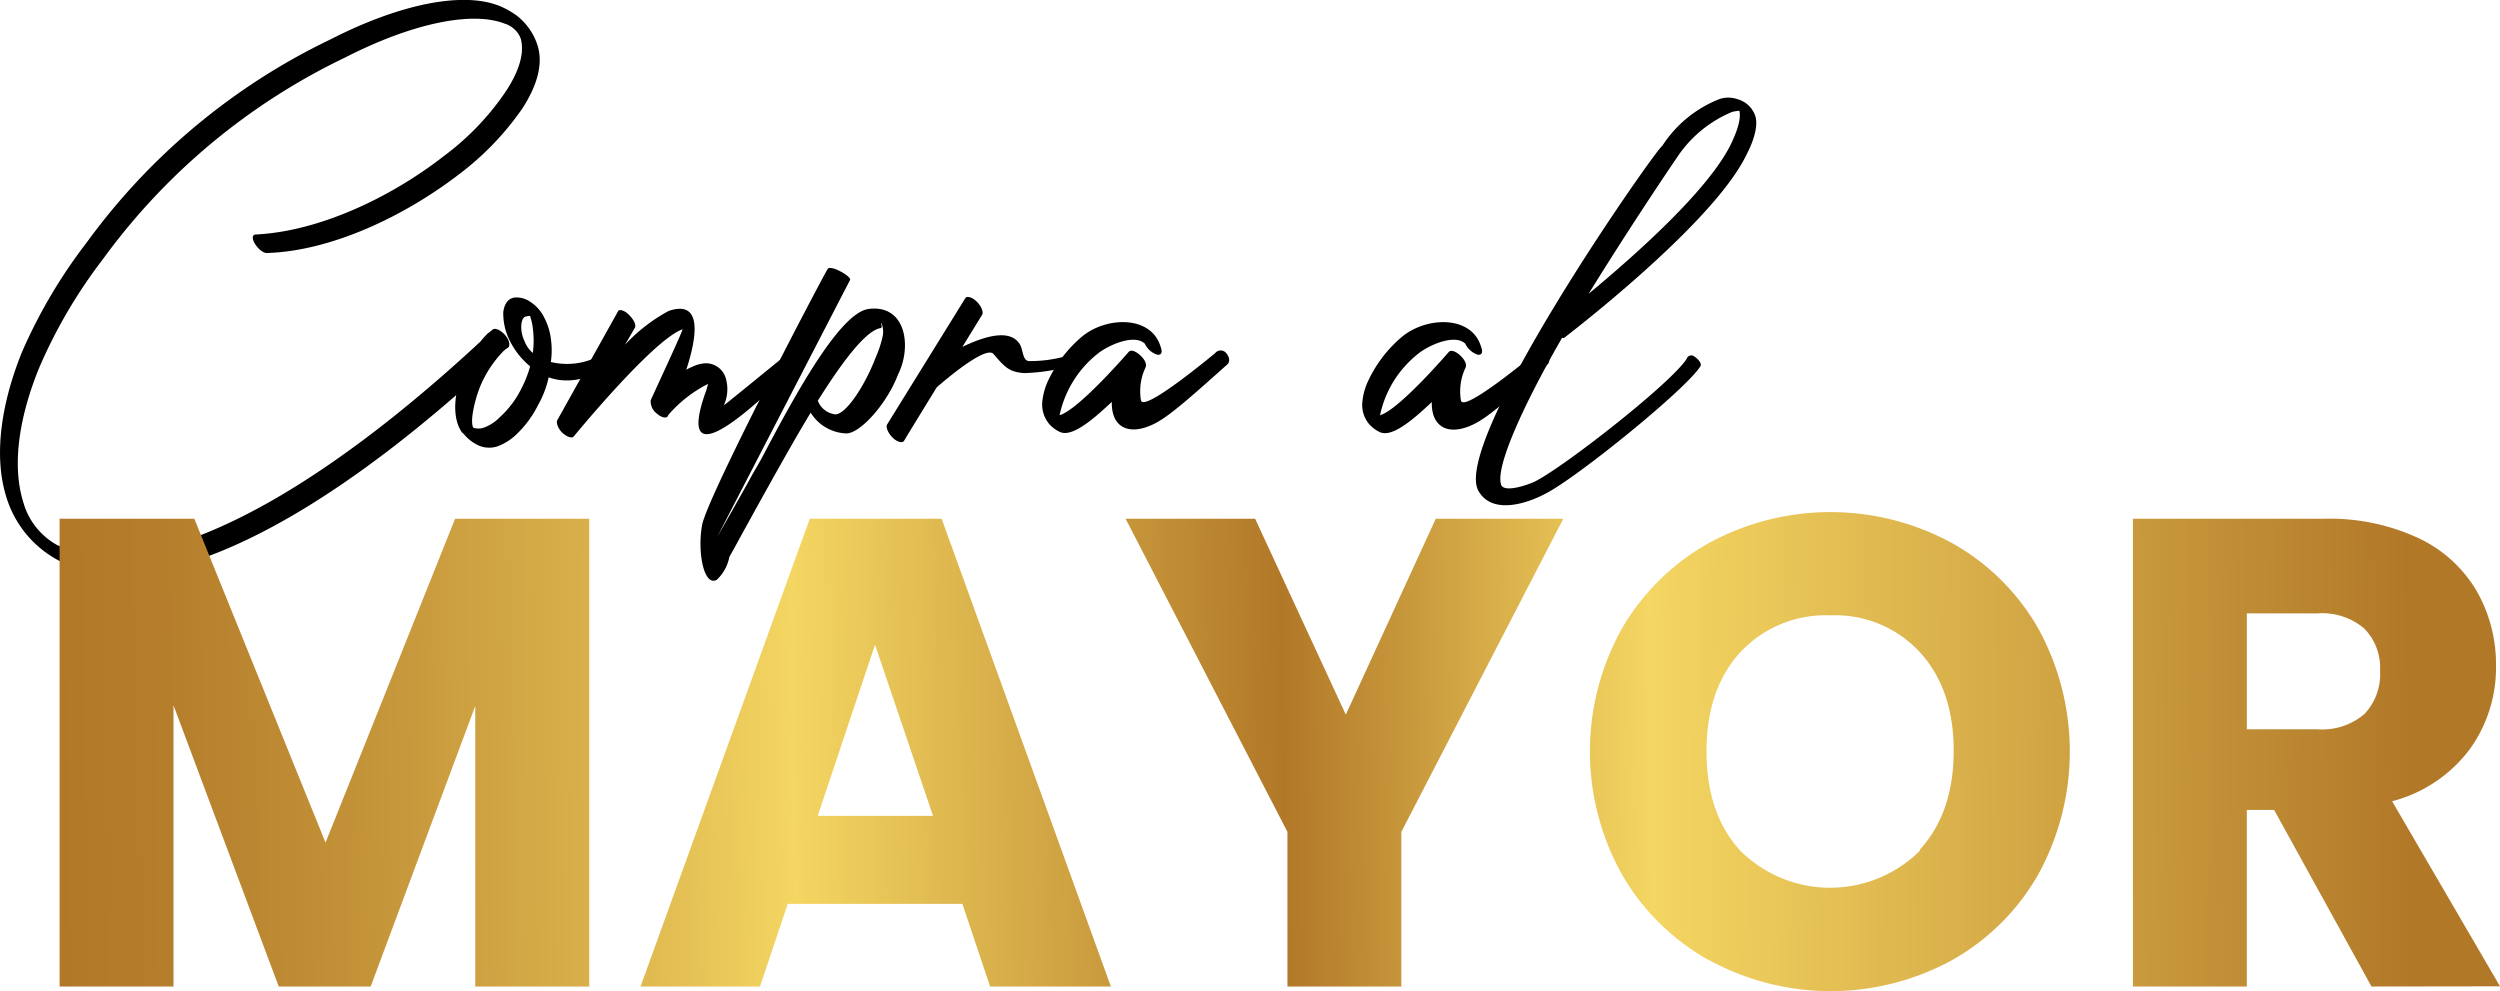
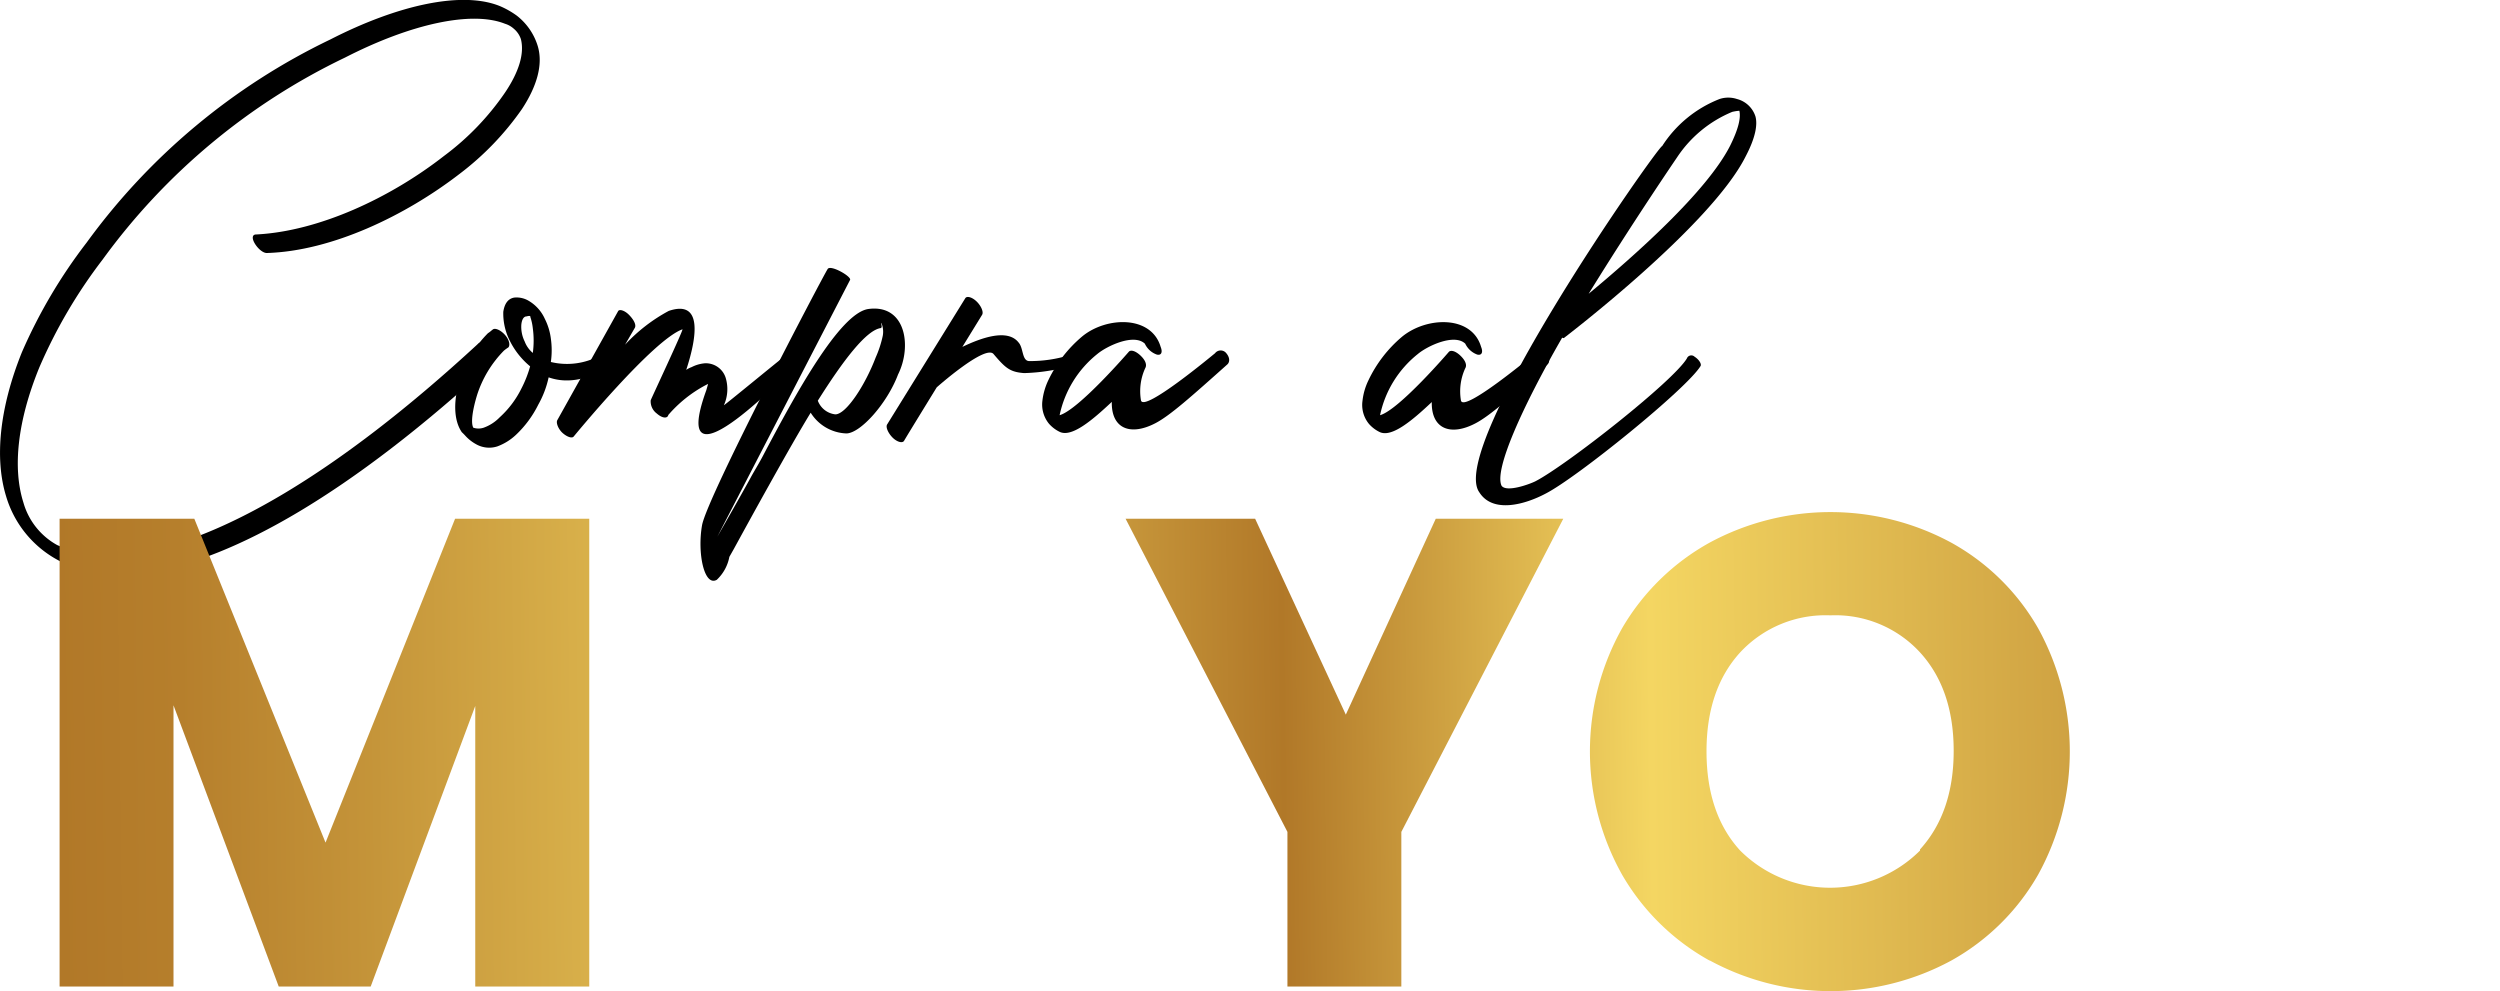
<svg xmlns="http://www.w3.org/2000/svg" xmlns:xlink="http://www.w3.org/1999/xlink" viewBox="0 0 270.17 107.11">
  <defs>
    <style>.cls-1{fill:url(#Degradado_sin_nombre_15);}.cls-2{fill:url(#Degradado_sin_nombre_15-2);}.cls-3{fill:url(#Degradado_sin_nombre_15-3);}.cls-4{fill:url(#Degradado_sin_nombre_15-4);}.cls-5{fill:url(#Degradado_sin_nombre_15-5);}</style>
    <linearGradient id="Degradado_sin_nombre_15" x1="-1.6" y1="81.77" x2="263.11" y2="78.6" gradientUnits="userSpaceOnUse">
      <stop offset="0.03" stop-color="#b17828" />
      <stop offset="0.08" stop-color="#b67f2c" />
      <stop offset="0.15" stop-color="#c39238" />
      <stop offset="0.25" stop-color="#d9b14b" />
      <stop offset="0.33" stop-color="#f4d662" />
      <stop offset="0.53" stop-color="#b17828" />
      <stop offset="0.68" stop-color="#f4d662" />
      <stop offset="0.99" stop-color="#b17828" />
    </linearGradient>
    <linearGradient id="Degradado_sin_nombre_15-2" x1="-1.59" y1="82.6" x2="263.12" y2="79.42" xlink:href="#Degradado_sin_nombre_15" />
    <linearGradient id="Degradado_sin_nombre_15-3" x1="-1.58" y1="82.99" x2="263.12" y2="79.82" xlink:href="#Degradado_sin_nombre_15" />
    <linearGradient id="Degradado_sin_nombre_15-4" x1="-1.57" y1="83.62" x2="263.13" y2="80.44" xlink:href="#Degradado_sin_nombre_15" />
    <linearGradient id="Degradado_sin_nombre_15-5" x1="-1.57" y1="84.36" x2="263.14" y2="81.18" xlink:href="#Degradado_sin_nombre_15" />
  </defs>
  <g id="Capa_2" data-name="Capa 2">
    <g id="Capa_1-2" data-name="Capa 1">
      <path d="M28.91,27.34c-.41.06-1-.41-1.36-1s-.29-1,.12-1C34.46,25,42.19,21.38,48,16.84A28.71,28.71,0,0,0,54.58,10c1.47-2.18,2.12-4.19,1.71-5.78a2.51,2.51,0,0,0-.77-1.12,2.48,2.48,0,0,0-.94-.53C51,1.14,44.43,2.56,37.29,6.22a69.51,69.51,0,0,0-26.2,21.83A54.68,54.68,0,0,0,4.24,39.73C1.88,45.52,1.35,50.59,2.53,54.31a7.61,7.61,0,0,0,3.66,4.6,14.76,14.76,0,0,0,8.79.83c8.68-1.42,21.13-8.21,36.76-22.66.24-.18.83.06,1.3.53s.65,1.12.42,1.36C37.7,53.54,25.19,60.33,16.34,61.8a15.7,15.7,0,0,1-9.79-1.12A11.56,11.56,0,0,1,.65,53.6c-1.24-4.07-.71-9.5,1.71-15.52a56,56,0,0,1,7-11.86A70,70,0,0,1,35.69,4.27C43.07.49,50-1,54.05.67a9.33,9.33,0,0,1,1.77,1A6.6,6.6,0,0,1,58.12,5c.59,2-.12,4.36-1.71,6.78a31,31,0,0,1-6.73,7C43.78,23.33,35.87,27.11,28.91,27.34Z" />
      <path d="M53.27,35.6c.24-.18.83.06,1.3.59s.59,1.12.36,1.36a4.3,4.3,0,0,0-.48.35,12.07,12.07,0,0,0-2.89,4.78c-.47,1.54-.71,3-.41,3.54a1.76,1.76,0,0,0,1.12,0A4.55,4.55,0,0,0,54,45.1,10.45,10.45,0,0,0,56.34,42a12.45,12.45,0,0,0,.95-2.41,8.49,8.49,0,0,1-2.31-3,6.5,6.5,0,0,1-.59-2.89c.12-.83.48-1.42,1.18-1.54a2.53,2.53,0,0,1,1.48.3,4.31,4.31,0,0,1,1.83,2,6.53,6.53,0,0,1,.65,2.13,8.92,8.92,0,0,1,0,2.53,7.44,7.44,0,0,0,5.31-.7c.29-.18.59-.42,1.06.11s.35.95.06,1.12c-2.77,1.54-4.84,1.77-6.67,1.13a10.45,10.45,0,0,1-1.12,2.95A11.48,11.48,0,0,1,55.75,47a5.94,5.94,0,0,1-2,1.24A2.86,2.86,0,0,1,51.44,48a4.44,4.44,0,0,1-1.18-.94c-.11-.12-.23-.24-.35-.35-.94-1.36-.88-3.54-.24-5.61A12.42,12.42,0,0,1,52.74,36C52.92,35.9,53.1,35.72,53.27,35.6Zm4.31,2.54a9.85,9.85,0,0,0,0-2.66,5.67,5.67,0,0,0-.29-1.29h.05c-.05-.06-.23-.06-.41,0-.35,0-.53.35-.59.88a3.56,3.56,0,0,0,.36,1.83A3,3,0,0,0,57.58,38.14Z" />
      <path d="M66.78,33.66c.12-.3.71-.12,1.18.35s.83,1.06.65,1.41l-1.06,1.83a18.06,18.06,0,0,1,4.72-3.65c3.66-1.24,3.07,2.77,1.89,6.37a2.74,2.74,0,0,1,.59-.3,3.83,3.83,0,0,1,1.42-.41,2.25,2.25,0,0,1,2.24,1.53,4.23,4.23,0,0,1-.18,3c-.06.12,6.31-5.13,6.37-5.13.24-.24.77-.88,1.24-.35s.47.82.24,1.06c-.06.06-14.16,14.93-9.74,2.77.06-.23.12-.41.18-.65l-.24.12a14,14,0,0,0-4.07,3.25v.05c-.17.36-.71.24-1.24-.23a1.63,1.63,0,0,1-.65-1.42c0-.06,3.6-7.73,3.43-7.67C70.56,36.72,62.06,47.11,62,47.17c-.17.23-.7.06-1.18-.36s-.76-1.12-.59-1.41Z" />
      <path d="M77.52,58c.35-.6,3-5.26,3.6-6.38.41-.76.94-1.59,1.42-2.53,3.3-6.26,8.2-15.29,11.32-15.7,4-.53,4.73,4,3.19,7.08-1.18,3.13-4.07,6.37-5.6,6.37a4.74,4.74,0,0,1-3.84-2.24c-2.24,3.66-6.55,11.51-8.32,14.75l-.47.83a4.56,4.56,0,0,1-1.36,2.48c-1.36.76-2.12-2.89-1.59-5.9s13-26.79,13.57-27.68c.29-.53,2.65.83,2.42,1.18Zm17.7-22.55c-1.59.18-4.13,3.55-6.84,7.85a2.3,2.3,0,0,0,1.89,1.48c1.18,0,3.24-3.19,4.36-6.14a11.68,11.68,0,0,0,.77-2.36,2.43,2.43,0,0,0-.12-1.3C95.1,34.66,95.4,35.37,95.22,35.42Z" />
      <path d="M104.31,32.24c.17-.3.76-.12,1.24.35s.76,1.12.59,1.42L104,37.49c2.07-1,4.9-2,6.08-.47.53.59.35,1.95,1.12,2a14.26,14.26,0,0,0,4.37-.64c.35-.12.71-.42,1.06.11s.18.77-.18.83a20.46,20.46,0,0,1-5.78,1c-1.53-.12-2-.53-3.3-2.06-.89-1.06-6.14,3.6-6.14,3.6S98,47.11,97.7,47.64c-.18.29-.77.12-1.24-.35s-.77-1.13-.59-1.42Z" />
      <path d="M125.43,37.49c.24.59.06.94-.41.83a2.26,2.26,0,0,1-1.3-1.18c-1.18-1.12-4.07.23-5.14,1.12a11.49,11.49,0,0,0-4.07,6.61C116.58,44.28,122,38,122,38c.23-.23.76-.06,1.3.47s.64,1,.47,1.3a5.94,5.94,0,0,0-.47,3.48c.23,1.42,7.9-5,8-5.07a.77.77,0,0,1,1.18-.06c.47.53.41,1,.18,1.24-3.9,3.48-6.2,5.54-7.79,6.37-2.72,1.42-4.78.59-4.72-2.3-2.13,2-4.31,3.84-5.61,3.25a3.64,3.64,0,0,1-1.18-.89,3.27,3.27,0,0,1-.71-2.48,7,7,0,0,1,.65-2.24,14.12,14.12,0,0,1,3.66-4.72C119.59,34.19,124.43,34.07,125.43,37.49Z" />
      <path d="M160.06,37.49c.24.59.06.94-.41.83a2.32,2.32,0,0,1-1.3-1.18c-1.18-1.12-4.07.23-5.13,1.12a11.45,11.45,0,0,0-4.08,6.61c2.07-.59,7.44-6.85,7.44-6.85.24-.23.77-.06,1.3.47s.65,1,.47,1.3a5.94,5.94,0,0,0-.47,3.48c.23,1.42,7.9-5,8-5.07a.77.77,0,0,1,1.18-.06c.47.53.42,1,.18,1.24-3.9,3.48-6.2,5.54-7.79,6.37-2.71,1.42-4.78.59-4.72-2.3-2.12,2-4.31,3.84-5.61,3.25a3.64,3.64,0,0,1-1.18-.89,3.22,3.22,0,0,1-.7-2.48,6.72,6.72,0,0,1,.65-2.24,14,14,0,0,1,3.65-4.72C154.22,34.19,159.06,34.07,160.06,37.49Z" />
      <path d="M182.3,38.73a.51.51,0,0,1,.83-.18c.47.3.77.77.65,1C182.3,42,170.38,51.65,167,53.36c-2.12,1.12-5.66,2.19-7.14-.17-3.48-4.9,19.24-37.3,19.77-37.41a13,13,0,0,1,6.2-5.08,3,3,0,0,1,1.88,0,2.84,2.84,0,0,1,2,1.89c.24.89,0,2.3-1.06,4.31-3.78,7.55-19.53,19.53-19.59,19.59s-.12.06-.24,0c-4.31,7.49-7.37,14.28-6.55,16,.53.76,3.07-.18,3.66-.48C169.26,50.29,180.83,41.21,182.3,38.73ZM181.24,17s-4.78,7-9.56,14.75c4.9-4.07,12.75-11,15.29-16,.88-1.77,1.18-3,1-3.78a4.89,4.89,0,0,0-.77.12A13.19,13.19,0,0,0,181.24,17Z" />
      <path class="cls-1" d="M63.68,56.06v50.55H51.36V76.29l-11.3,30.32H30.12L18.75,76.22v30.39H6.44V56.06H21l14.18,35,14-35Z" />
-       <path class="cls-2" d="M104,97.68H85.13l-3,8.93H69.22L87.51,56.06h14.25l18.29,50.55H107Zm-3.17-9.51-6.27-18.5-6.19,18.5Z" />
      <path class="cls-3" d="M168.94,56.06,151.44,89.9v16.71H139.13V89.9L121.64,56.06h14l9.8,21.17,9.72-21.17Z" />
      <path class="cls-4" d="M184.74,103.8a24.78,24.78,0,0,1-9.43-9.25,27.24,27.24,0,0,1,0-26.68,24.91,24.91,0,0,1,9.43-9.22,27.46,27.46,0,0,1,26.14,0,24.38,24.38,0,0,1,9.36,9.22,27.59,27.59,0,0,1,0,26.68,24.53,24.53,0,0,1-9.36,9.25,27.38,27.38,0,0,1-26.1,0Zm22.75-12q3.64-4,3.64-10.66T207.49,70.5a12.43,12.43,0,0,0-9.68-4,12.58,12.58,0,0,0-9.75,4q-3.65,4-3.64,10.73t3.64,10.69a13.76,13.76,0,0,0,19.43,0Z" />
-       <path class="cls-5" d="M256.28,106.61,245.76,87.53h-2.95v19.08H230.5V56.06h20.66a22.77,22.77,0,0,1,10.19,2.09,14.36,14.36,0,0,1,6.3,5.72,16,16,0,0,1,2.09,8.1,15.08,15.08,0,0,1-2.84,9,15.28,15.28,0,0,1-8.39,5.62l11.66,20Zm-13.47-27.8h7.63a7,7,0,0,0,5.08-1.65,6.26,6.26,0,0,0,1.69-4.68,6.07,6.07,0,0,0-1.69-4.54,7,7,0,0,0-5.08-1.65h-7.63Z" />
    </g>
  </g>
</svg>